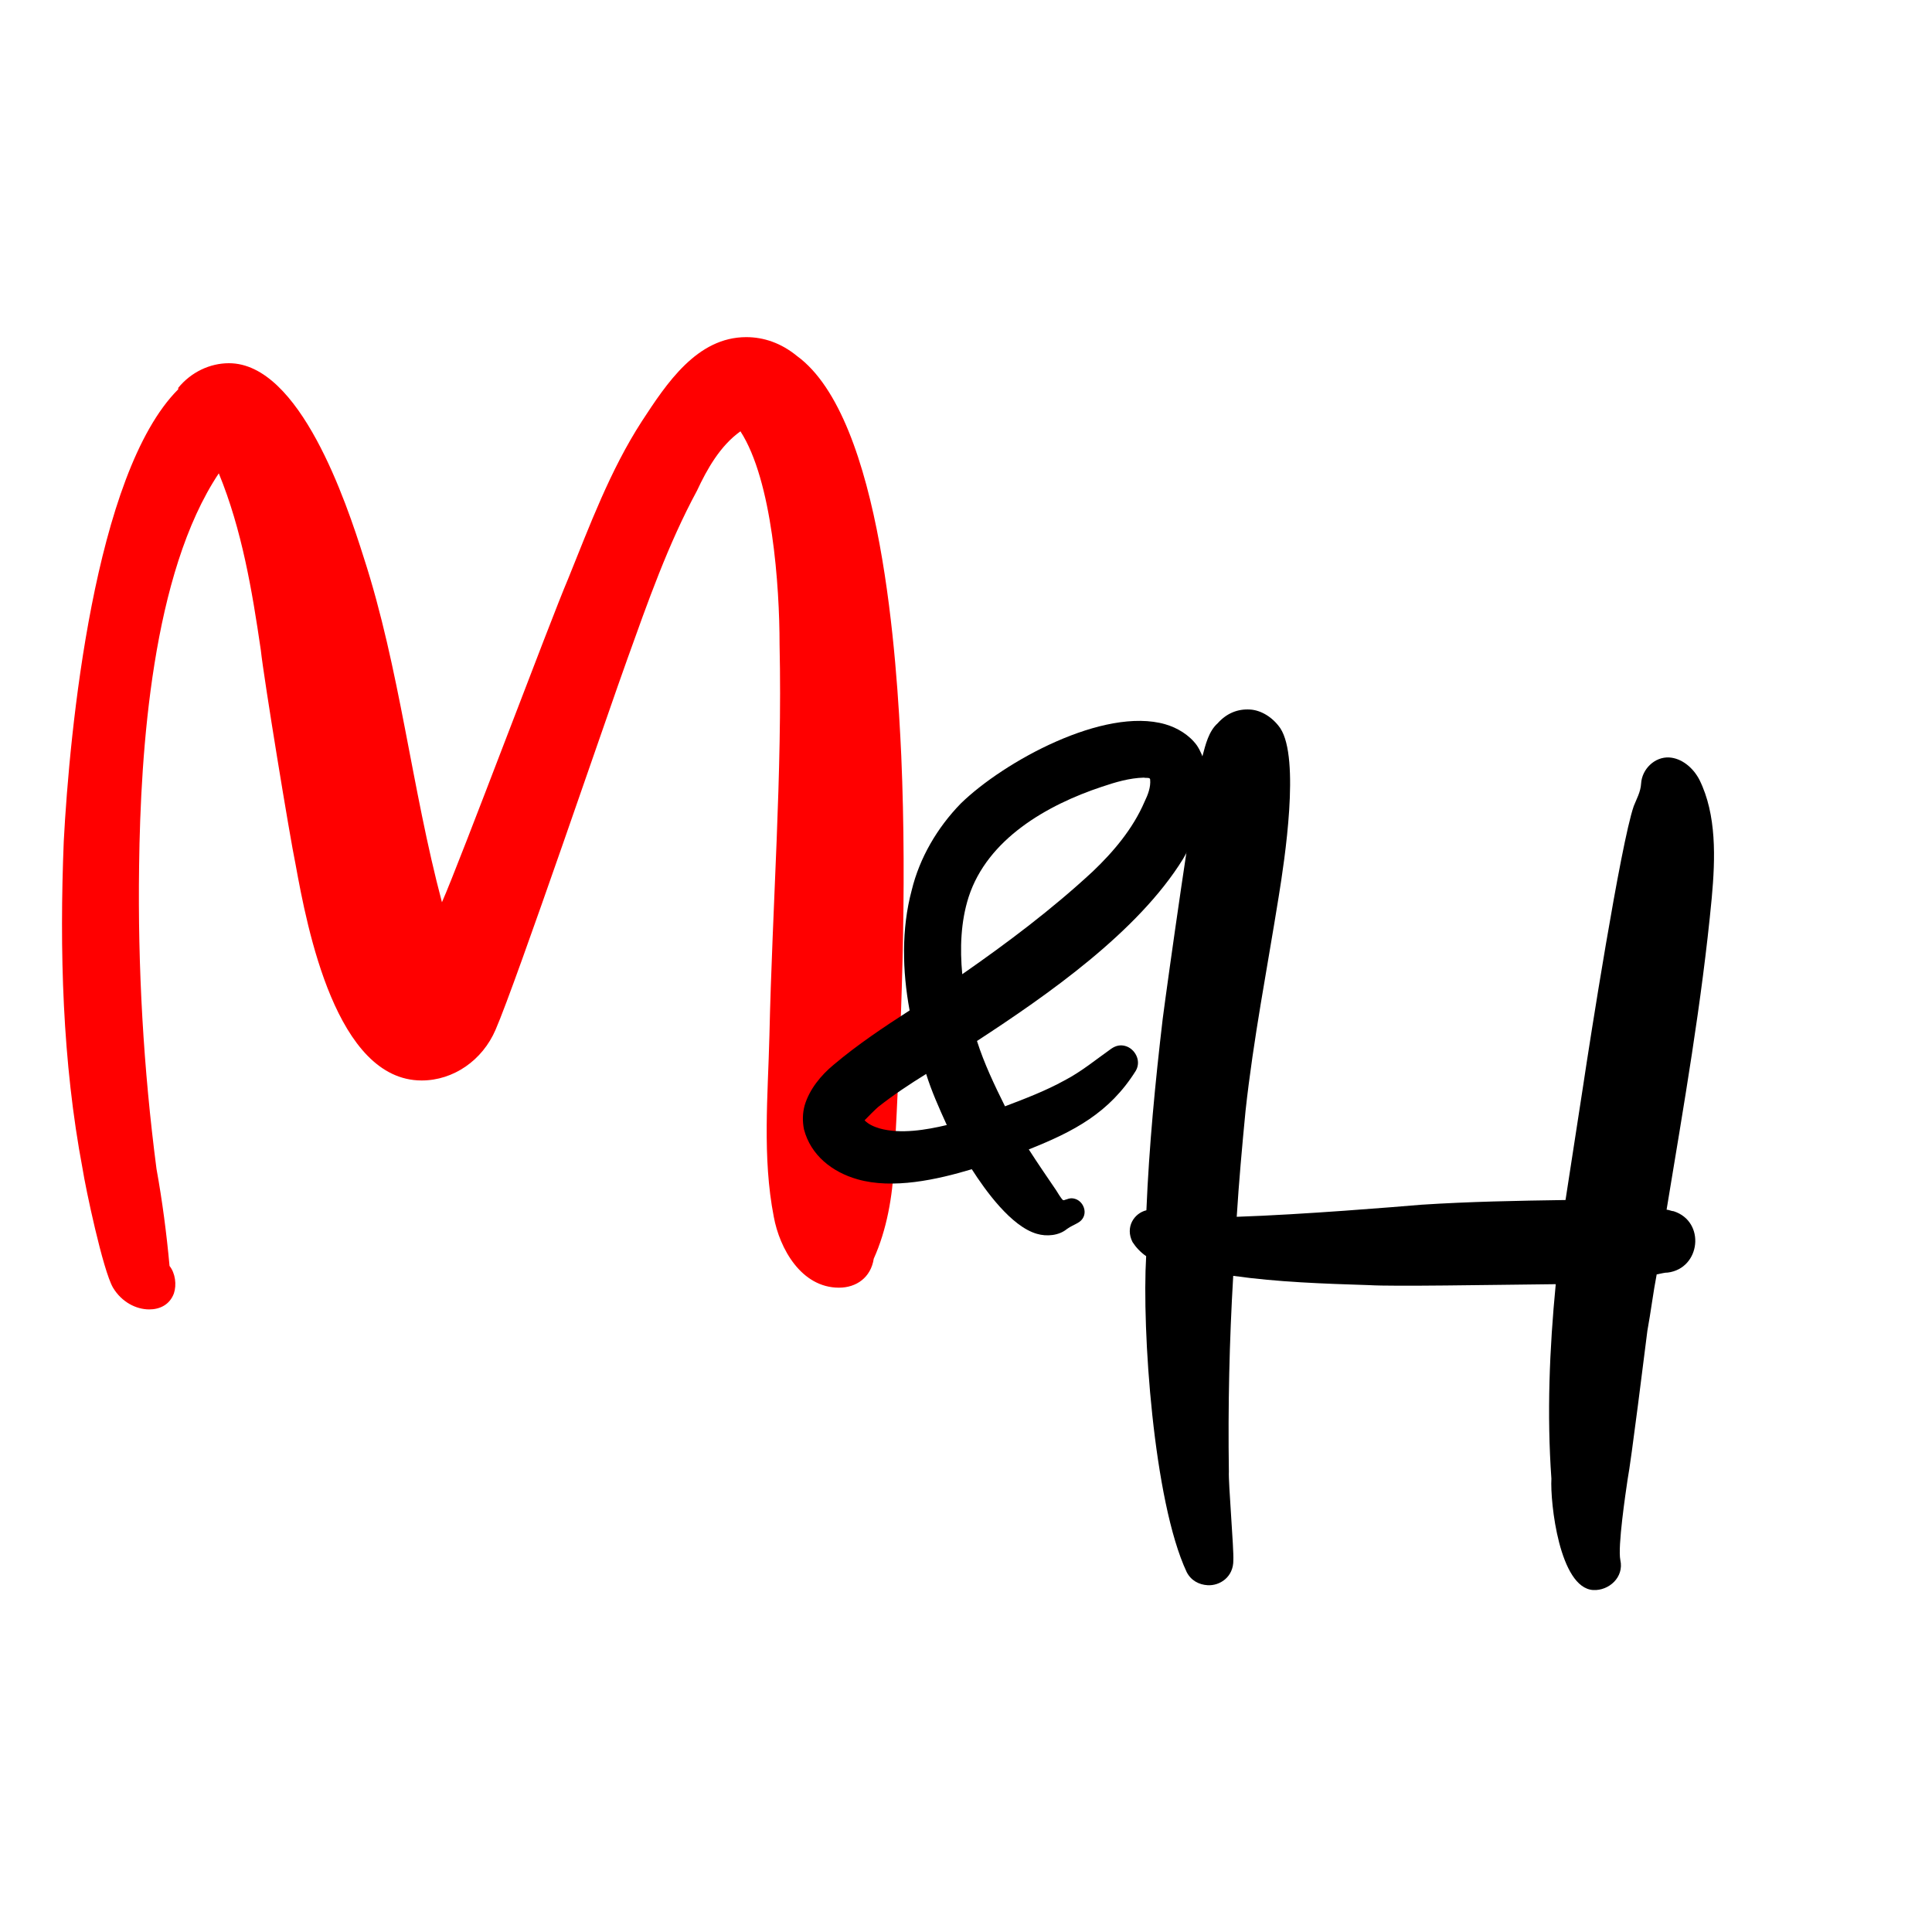
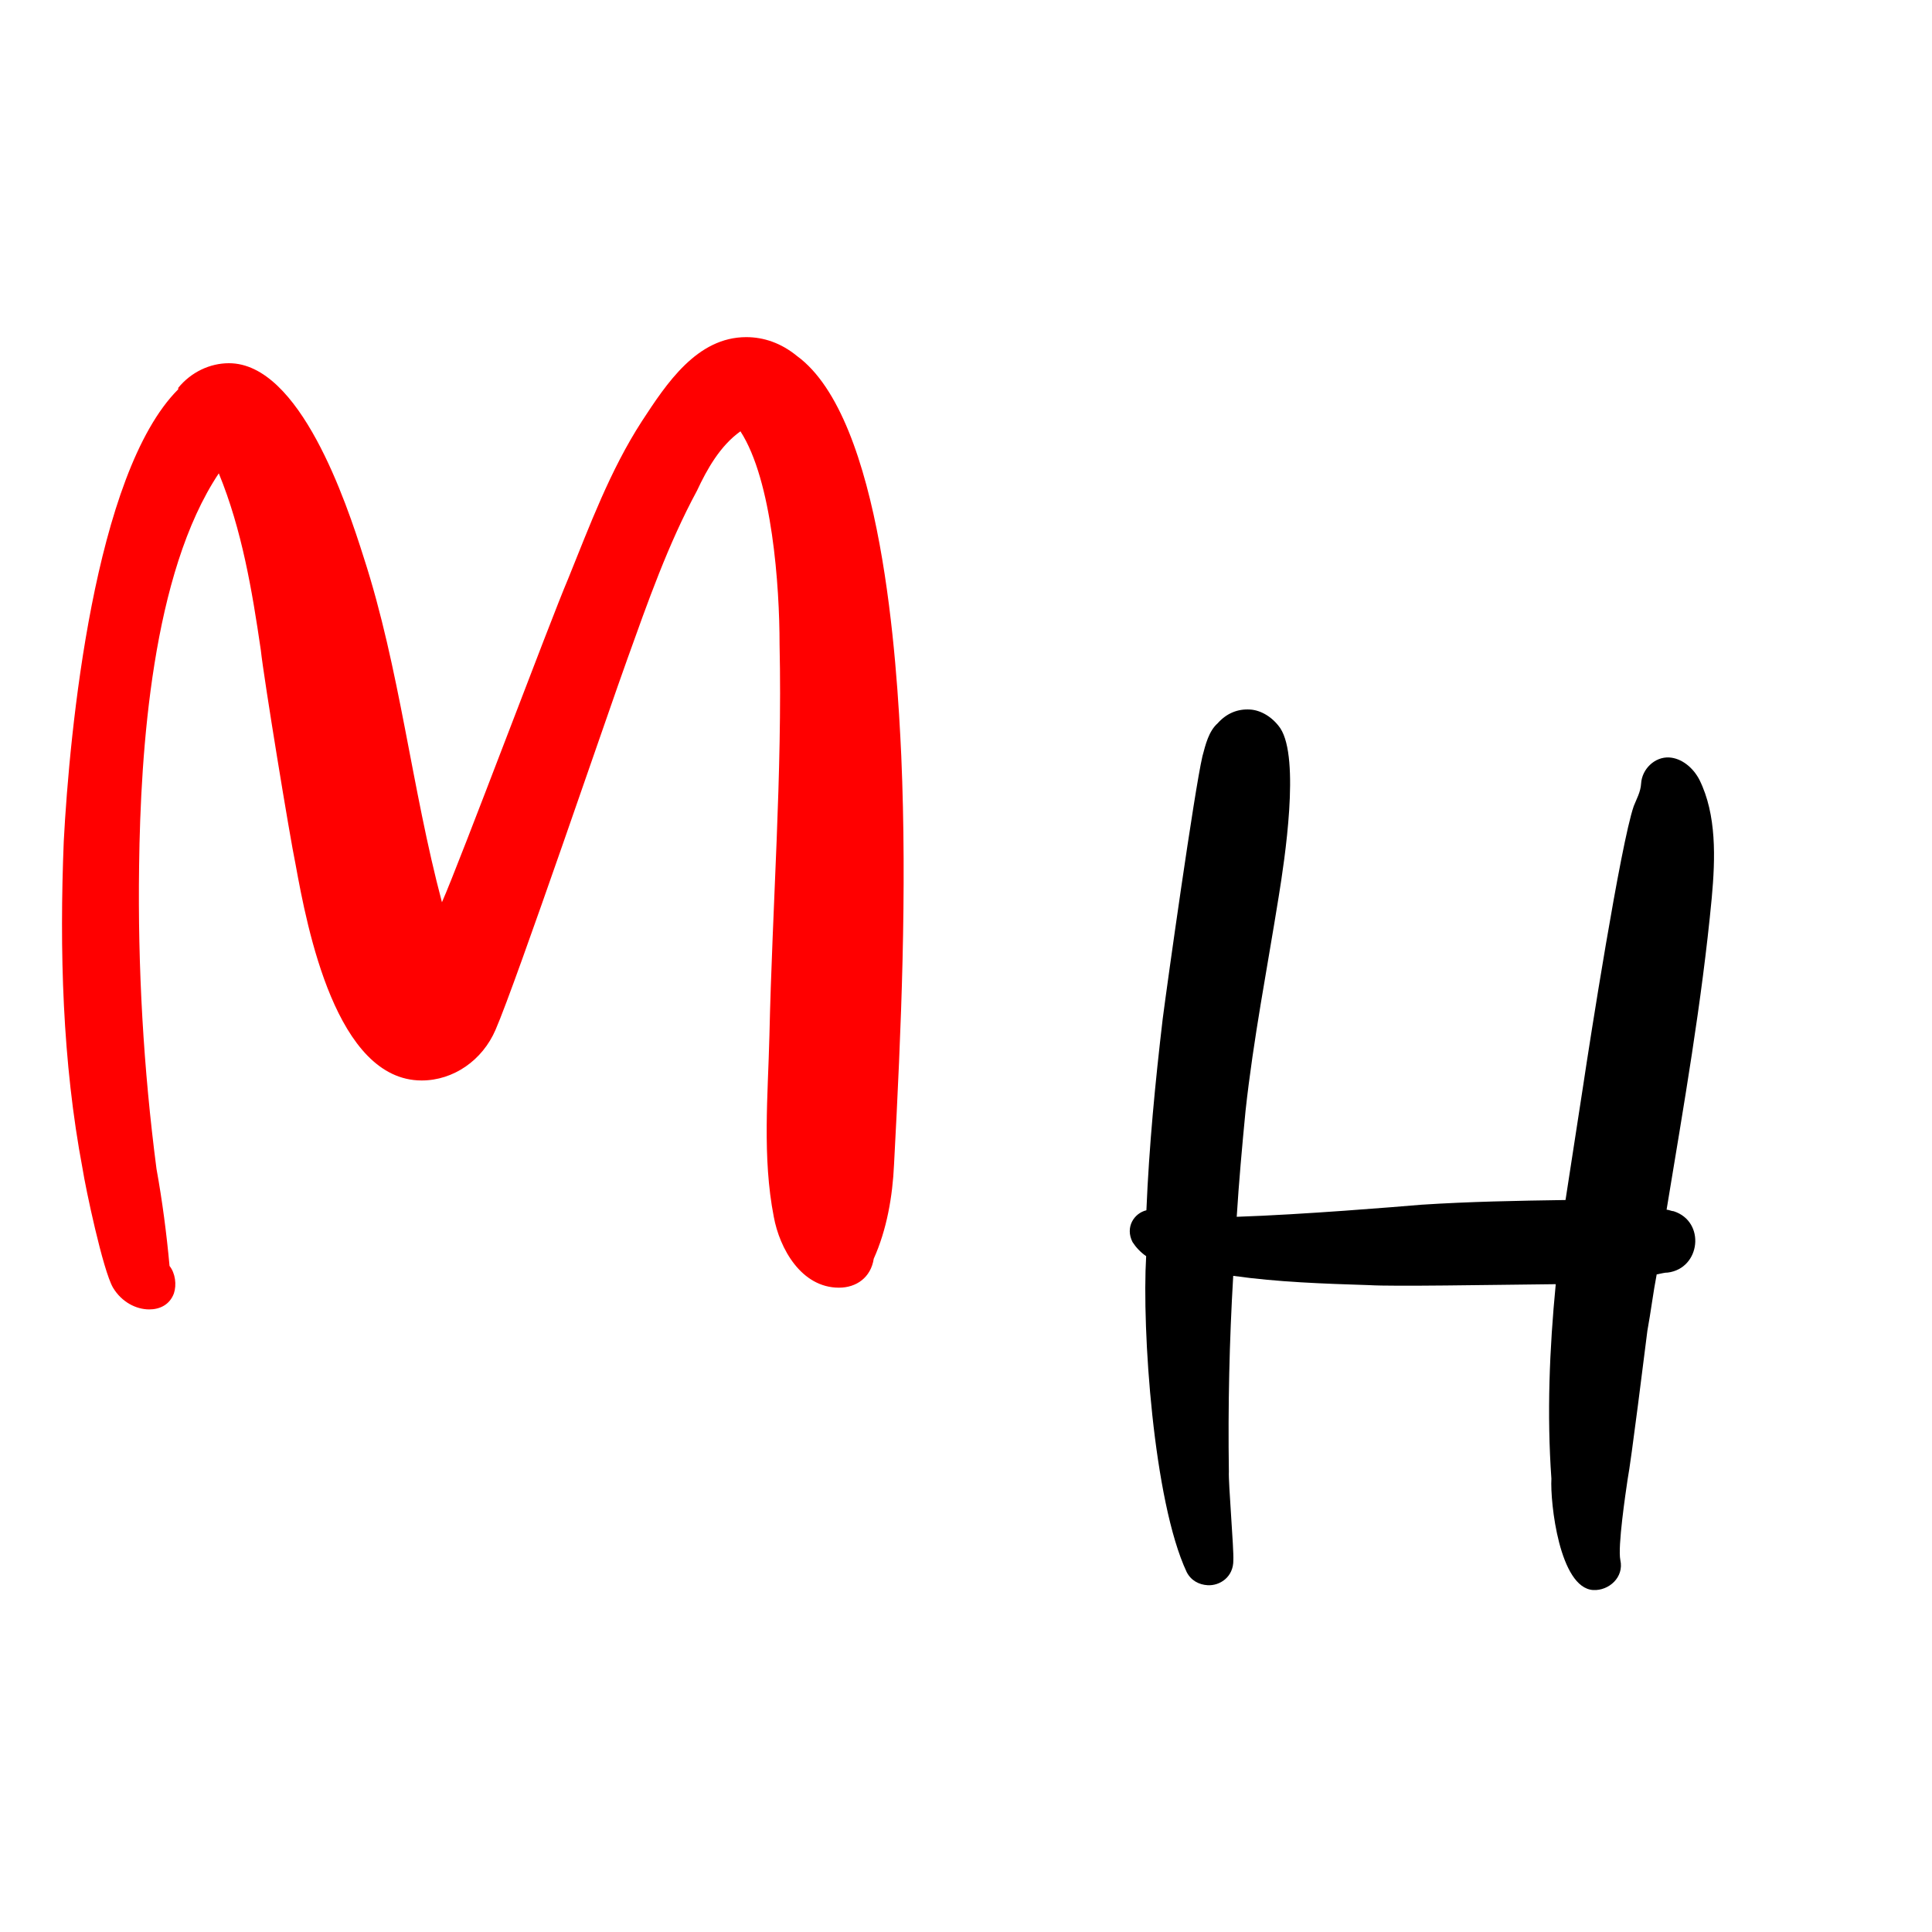
<svg xmlns="http://www.w3.org/2000/svg" width="16" height="16" viewBox="0 0 16 16" fill="none">
  <path d="M1.44 10.712C1.404 10.808 1.32 10.844 1.236 10.844C1.128 10.844 1.008 10.784 0.936 10.664C0.852 10.52 0.708 9.836 0.684 9.68C0.516 8.792 0.492 7.868 0.528 6.968C0.576 6.056 0.78 3.92 1.476 3.224V3.212C1.584 3.08 1.74 3.008 1.896 3.008C2.484 3.008 2.868 4.16 3.012 4.616C3.312 5.54 3.408 6.524 3.66 7.472C3.804 7.148 4.56 5.132 4.704 4.796C4.884 4.352 5.052 3.896 5.316 3.488C5.52 3.176 5.772 2.792 6.18 2.792C6.324 2.792 6.468 2.84 6.6 2.948C7.308 3.464 7.428 5.48 7.464 6.26C7.512 7.388 7.464 8.516 7.404 9.644C7.392 9.908 7.344 10.184 7.236 10.424C7.212 10.58 7.092 10.664 6.948 10.664C6.636 10.664 6.456 10.34 6.408 10.076C6.312 9.584 6.36 9.068 6.372 8.576C6.396 7.496 6.48 6.416 6.456 5.336C6.456 4.856 6.396 3.98 6.132 3.572C5.964 3.692 5.856 3.884 5.772 4.064C5.532 4.508 5.364 4.988 5.196 5.456C5.052 5.852 4.272 8.144 4.104 8.528C3.996 8.78 3.756 8.948 3.492 8.948C2.784 8.948 2.544 7.688 2.448 7.16C2.4 6.932 2.184 5.612 2.16 5.384C2.088 4.892 2.004 4.388 1.812 3.92C1.26 4.748 1.164 6.212 1.152 7.172C1.14 8.012 1.188 8.852 1.296 9.68C1.344 9.944 1.38 10.22 1.404 10.484C1.452 10.544 1.464 10.64 1.44 10.712Z" fill="#FF0000" />
-   <path d="M8.836 10.178C8.77 10.233 8.668 10.242 8.587 10.218C8.374 10.157 8.16 9.858 8.048 9.683C7.761 9.769 7.395 9.851 7.1 9.766C6.893 9.707 6.714 9.568 6.658 9.352C6.645 9.286 6.646 9.218 6.664 9.154C6.703 9.022 6.798 8.905 6.905 8.817C7.103 8.65 7.319 8.506 7.533 8.368C7.472 8.038 7.465 7.692 7.55 7.374C7.615 7.105 7.762 6.854 7.957 6.654C8.313 6.307 9.142 5.852 9.65 5.998C9.748 6.026 9.849 6.086 9.912 6.173C9.973 6.265 10 6.386 9.999 6.498C9.999 6.716 9.907 6.927 9.797 7.114C9.424 7.718 8.675 8.24 8.091 8.621C8.15 8.807 8.236 8.987 8.323 9.162C8.491 9.098 8.659 9.034 8.815 8.948C8.954 8.876 9.077 8.774 9.203 8.685C9.242 8.658 9.281 8.651 9.321 8.663C9.396 8.684 9.456 8.782 9.406 8.868C9.187 9.217 8.894 9.37 8.52 9.519C8.593 9.633 8.668 9.742 8.747 9.858C8.755 9.873 8.79 9.927 8.8 9.936C8.81 9.945 8.819 9.935 8.832 9.933C8.86 9.922 8.879 9.921 8.902 9.928C8.983 9.951 9.022 10.075 8.925 10.128C8.896 10.145 8.868 10.155 8.836 10.178ZM8.022 7.428C7.956 7.634 7.949 7.856 7.969 8.068C8.344 7.807 8.71 7.532 9.05 7.217C9.221 7.054 9.382 6.864 9.478 6.641C9.507 6.581 9.531 6.519 9.525 6.455C9.524 6.436 9.49 6.445 9.473 6.44C9.353 6.443 9.237 6.478 9.127 6.515C8.671 6.666 8.178 6.948 8.022 7.428ZM7.16 9.278C7.193 9.312 7.238 9.331 7.284 9.345C7.457 9.394 7.674 9.357 7.841 9.317C7.776 9.174 7.715 9.038 7.67 8.894C7.533 8.979 7.401 9.066 7.273 9.167C7.256 9.181 7.178 9.258 7.16 9.278Z" fill="black" />
  <path d="M10.214 12.92C10.216 13.061 10.101 13.134 10.001 13.128C9.931 13.124 9.863 13.09 9.827 13.018C9.552 12.43 9.456 11.012 9.492 10.403C9.444 10.37 9.406 10.328 9.379 10.286C9.316 10.162 9.393 10.047 9.494 10.023C9.516 9.493 9.567 8.965 9.629 8.438C9.666 8.149 9.891 6.55 9.958 6.263C9.984 6.165 10.01 6.056 10.084 5.99C10.16 5.905 10.252 5.87 10.352 5.876C10.441 5.881 10.538 5.937 10.603 6.031C10.768 6.282 10.638 7.125 10.59 7.423C10.495 8.018 10.38 8.603 10.315 9.2C10.287 9.489 10.26 9.788 10.242 10.077C10.784 10.059 11.56 9.995 11.771 9.977C12.173 9.951 12.564 9.944 12.965 9.938L13.112 8.985C13.162 8.648 13.421 6.99 13.53 6.676C13.553 6.617 13.587 6.559 13.591 6.489C13.598 6.369 13.704 6.266 13.824 6.273C13.924 6.279 14.02 6.354 14.074 6.458C14.217 6.747 14.206 7.107 14.176 7.436C14.094 8.302 13.944 9.155 13.802 10.018C13.822 10.019 13.841 10.03 13.861 10.031C14.127 10.117 14.084 10.505 13.811 10.539C13.791 10.538 13.761 10.546 13.72 10.554C13.691 10.703 13.672 10.862 13.643 11.02C13.624 11.169 13.508 12.104 13.479 12.253C13.463 12.362 13.396 12.809 13.419 12.92C13.451 13.062 13.324 13.175 13.194 13.168C12.915 13.151 12.837 12.445 12.848 12.245C12.81 11.712 12.832 11.172 12.884 10.635C12.323 10.641 11.54 10.655 11.341 10.643C10.961 10.631 10.581 10.618 10.213 10.566C10.181 11.105 10.169 11.646 10.177 12.187C10.172 12.277 10.219 12.831 10.214 12.92Z" fill="black" />
</svg>